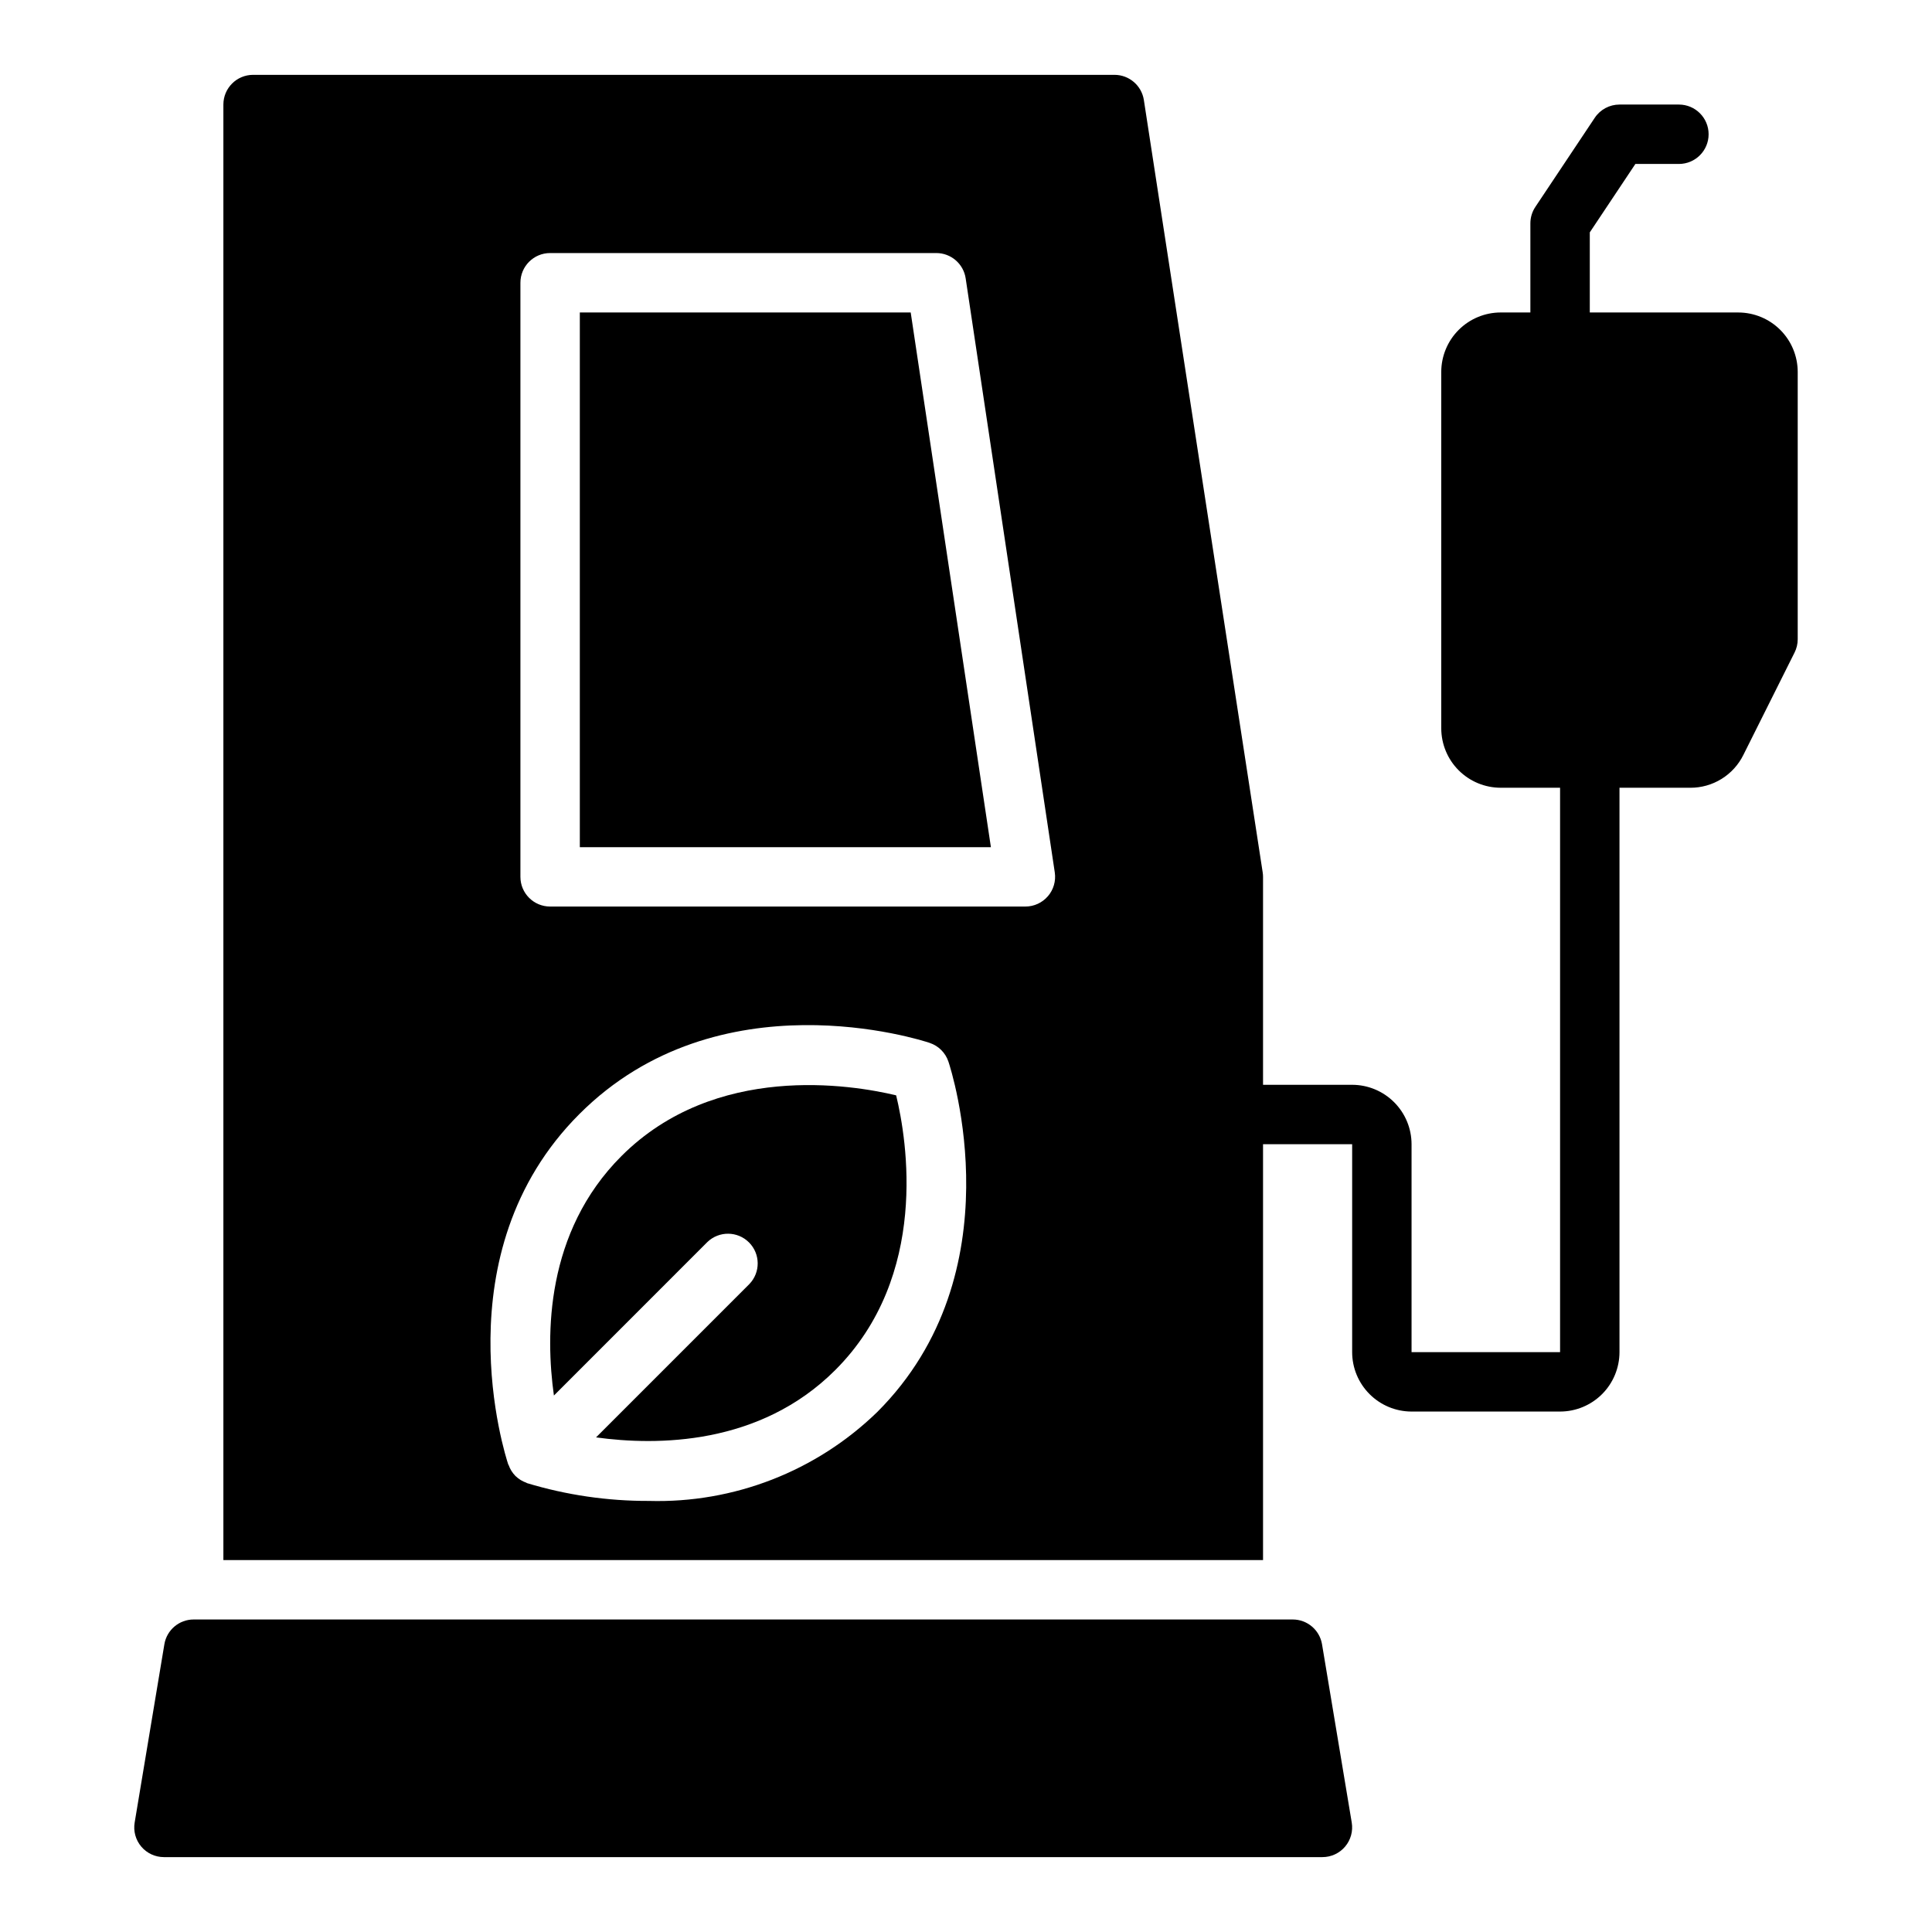
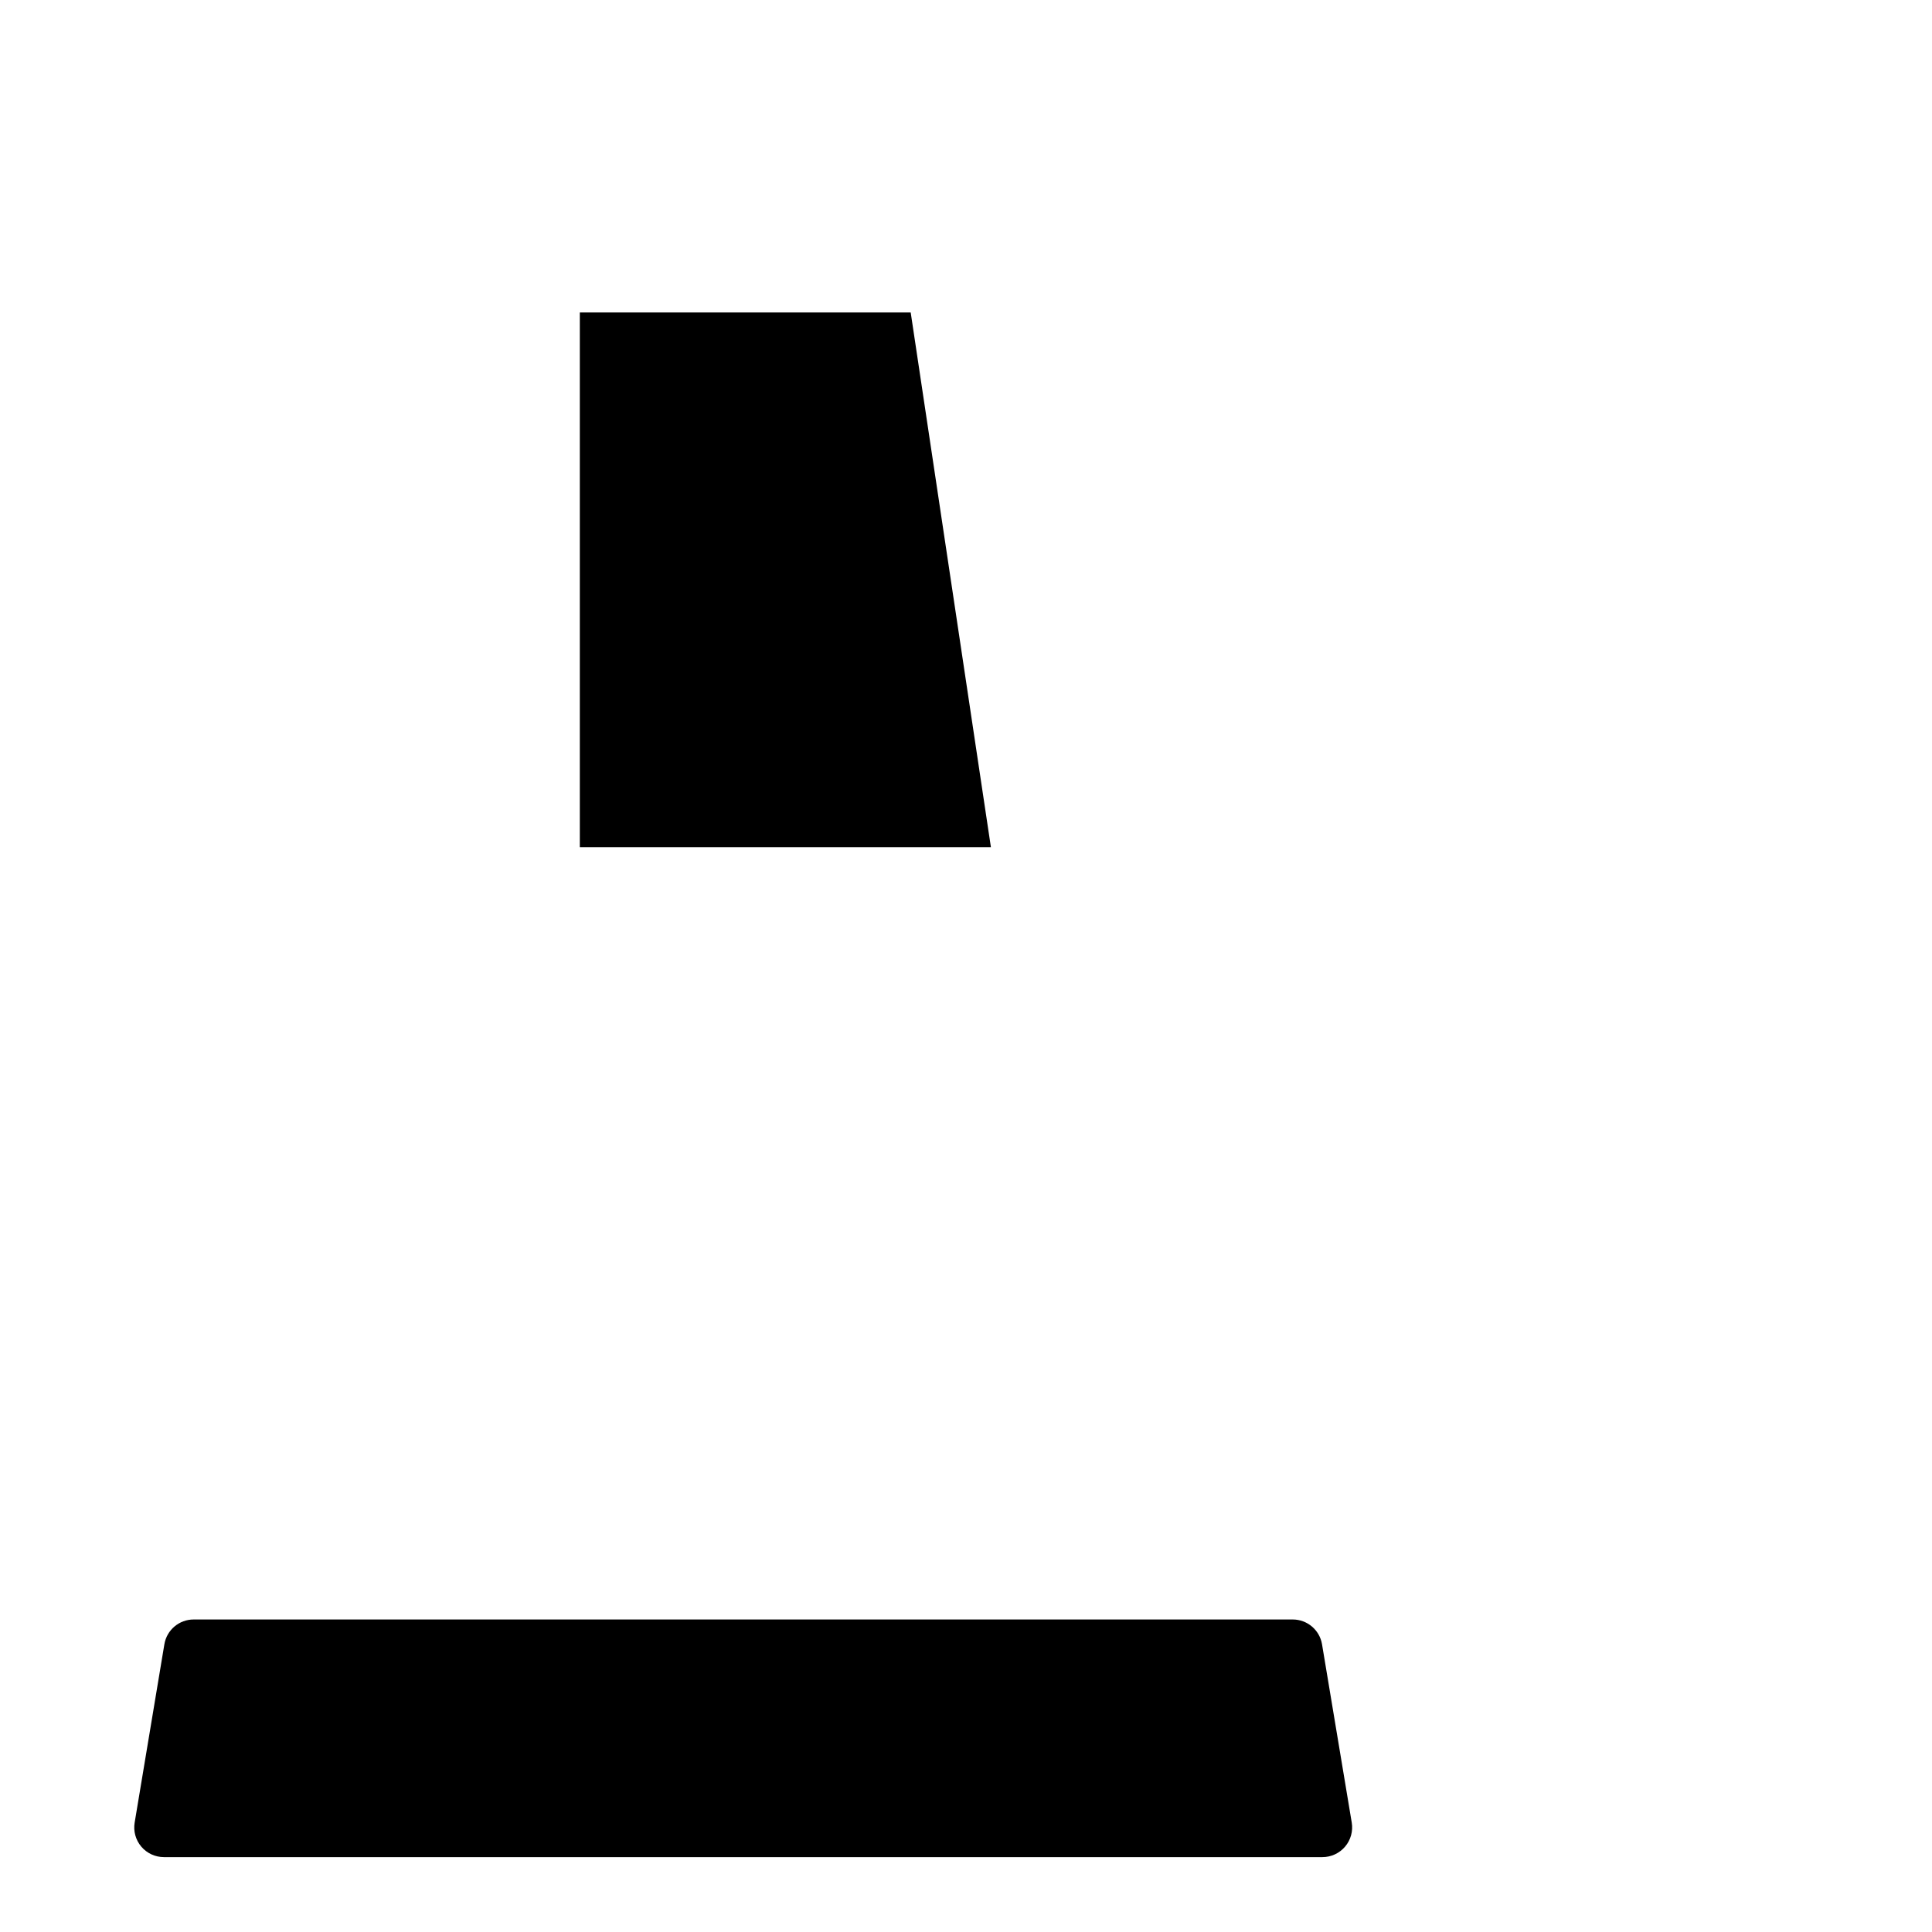
<svg xmlns="http://www.w3.org/2000/svg" fill="#000000" width="800px" height="800px" version="1.1" viewBox="144 144 512 512">
  <g>
    <path d="m486.59 573.18h-291.27c-3.848 0-7.133 2.785-7.762 6.578l-7.871 47.23v0.004c-0.383 2.281 0.258 4.617 1.754 6.383 1.496 1.766 3.695 2.781 6.008 2.781h307.01c2.316 0 4.512-1.02 6.008-2.785s2.137-4.098 1.758-6.379l-7.871-47.23v-0.004c-0.633-3.793-3.918-6.578-7.766-6.578z" />
-     <path d="m604.67 226.81h-39.359v-21.23l12.082-18.129h11.531c4.348 0 7.875-3.523 7.875-7.871 0-4.348-3.527-7.871-7.875-7.871h-15.742c-2.633 0-5.09 1.312-6.551 3.504l-15.742 23.617c-0.863 1.293-1.324 2.812-1.324 4.367v23.617l-7.871-0.004c-4.176 0.008-8.176 1.668-11.129 4.617-2.949 2.953-4.609 6.953-4.617 11.129v94.465c0.008 4.172 1.668 8.176 4.617 11.125 2.953 2.953 6.953 4.613 11.129 4.617h15.742v149.57h-39.359v-55.105c-0.004-4.172-1.664-8.176-4.617-11.125-2.949-2.953-6.953-4.613-11.125-4.617h-23.617v-55.105c0-0.402-0.031-0.801-0.094-1.199l-31.488-204.67c-0.594-3.84-3.894-6.672-7.777-6.676h-228.29c-4.348 0-7.871 3.527-7.871 7.875v385.73h275.52v-110.21h23.617v55.105c0.004 4.172 1.664 8.176 4.617 11.125 2.949 2.953 6.953 4.613 11.125 4.617h39.359c4.176-0.004 8.176-1.664 11.129-4.617 2.949-2.949 4.609-6.953 4.617-11.125v-149.57h18.75c2.926 0.012 5.797-0.797 8.285-2.336 2.492-1.539 4.5-3.742 5.797-6.367l13.566-27.137h0.004c0.543-1.094 0.828-2.297 0.828-3.519v-70.848c-0.004-4.176-1.664-8.176-4.617-11.129-2.949-2.949-6.953-4.609-11.125-4.617zm-228.18 291.38c-16.172 15.715-38.016 24.215-60.555 23.57-10.934 0.035-21.812-1.551-32.277-4.715-0.07-0.023-0.113-0.09-0.184-0.113-1.055-0.371-2.019-0.965-2.824-1.738l-0.098-0.094c-0.785-0.809-1.383-1.773-1.754-2.836-0.027-0.074-0.094-0.117-0.117-0.191-0.754-2.269-18.07-55.91 18.859-92.836 36.918-36.938 90.562-19.625 92.832-18.859l-0.004 0.004c2.352 0.777 4.195 2.621 4.977 4.973 0.758 2.269 18.07 55.91-18.855 92.836zm45.211-136.68v-0.004c-1.496 1.738-3.672 2.738-5.965 2.738h-125.95c-4.348 0-7.871-3.523-7.871-7.871v-157.44c0-4.348 3.523-7.871 7.871-7.871h102.34c3.898 0 7.207 2.852 7.785 6.703l23.617 157.44c0.336 2.266-0.328 4.566-1.82 6.301z" />
    <path d="m297.66 226.81v141.7h108.94l-21.254-141.7z" />
-     <path d="m308.68 450.38c-20.141 20.141-20.141 47.43-17.887 63.449l40.664-40.672c3.09-2.981 8-2.941 11.035 0.098 3.035 3.035 3.078 7.945 0.094 11.035l-40.629 40.633c16.051 2.219 43.367 2.184 63.406-17.852 24.977-24.977 18.988-60.969 16.125-72.793-11.824-2.832-47.938-8.77-72.809 16.102z" />
  </g>
</svg>